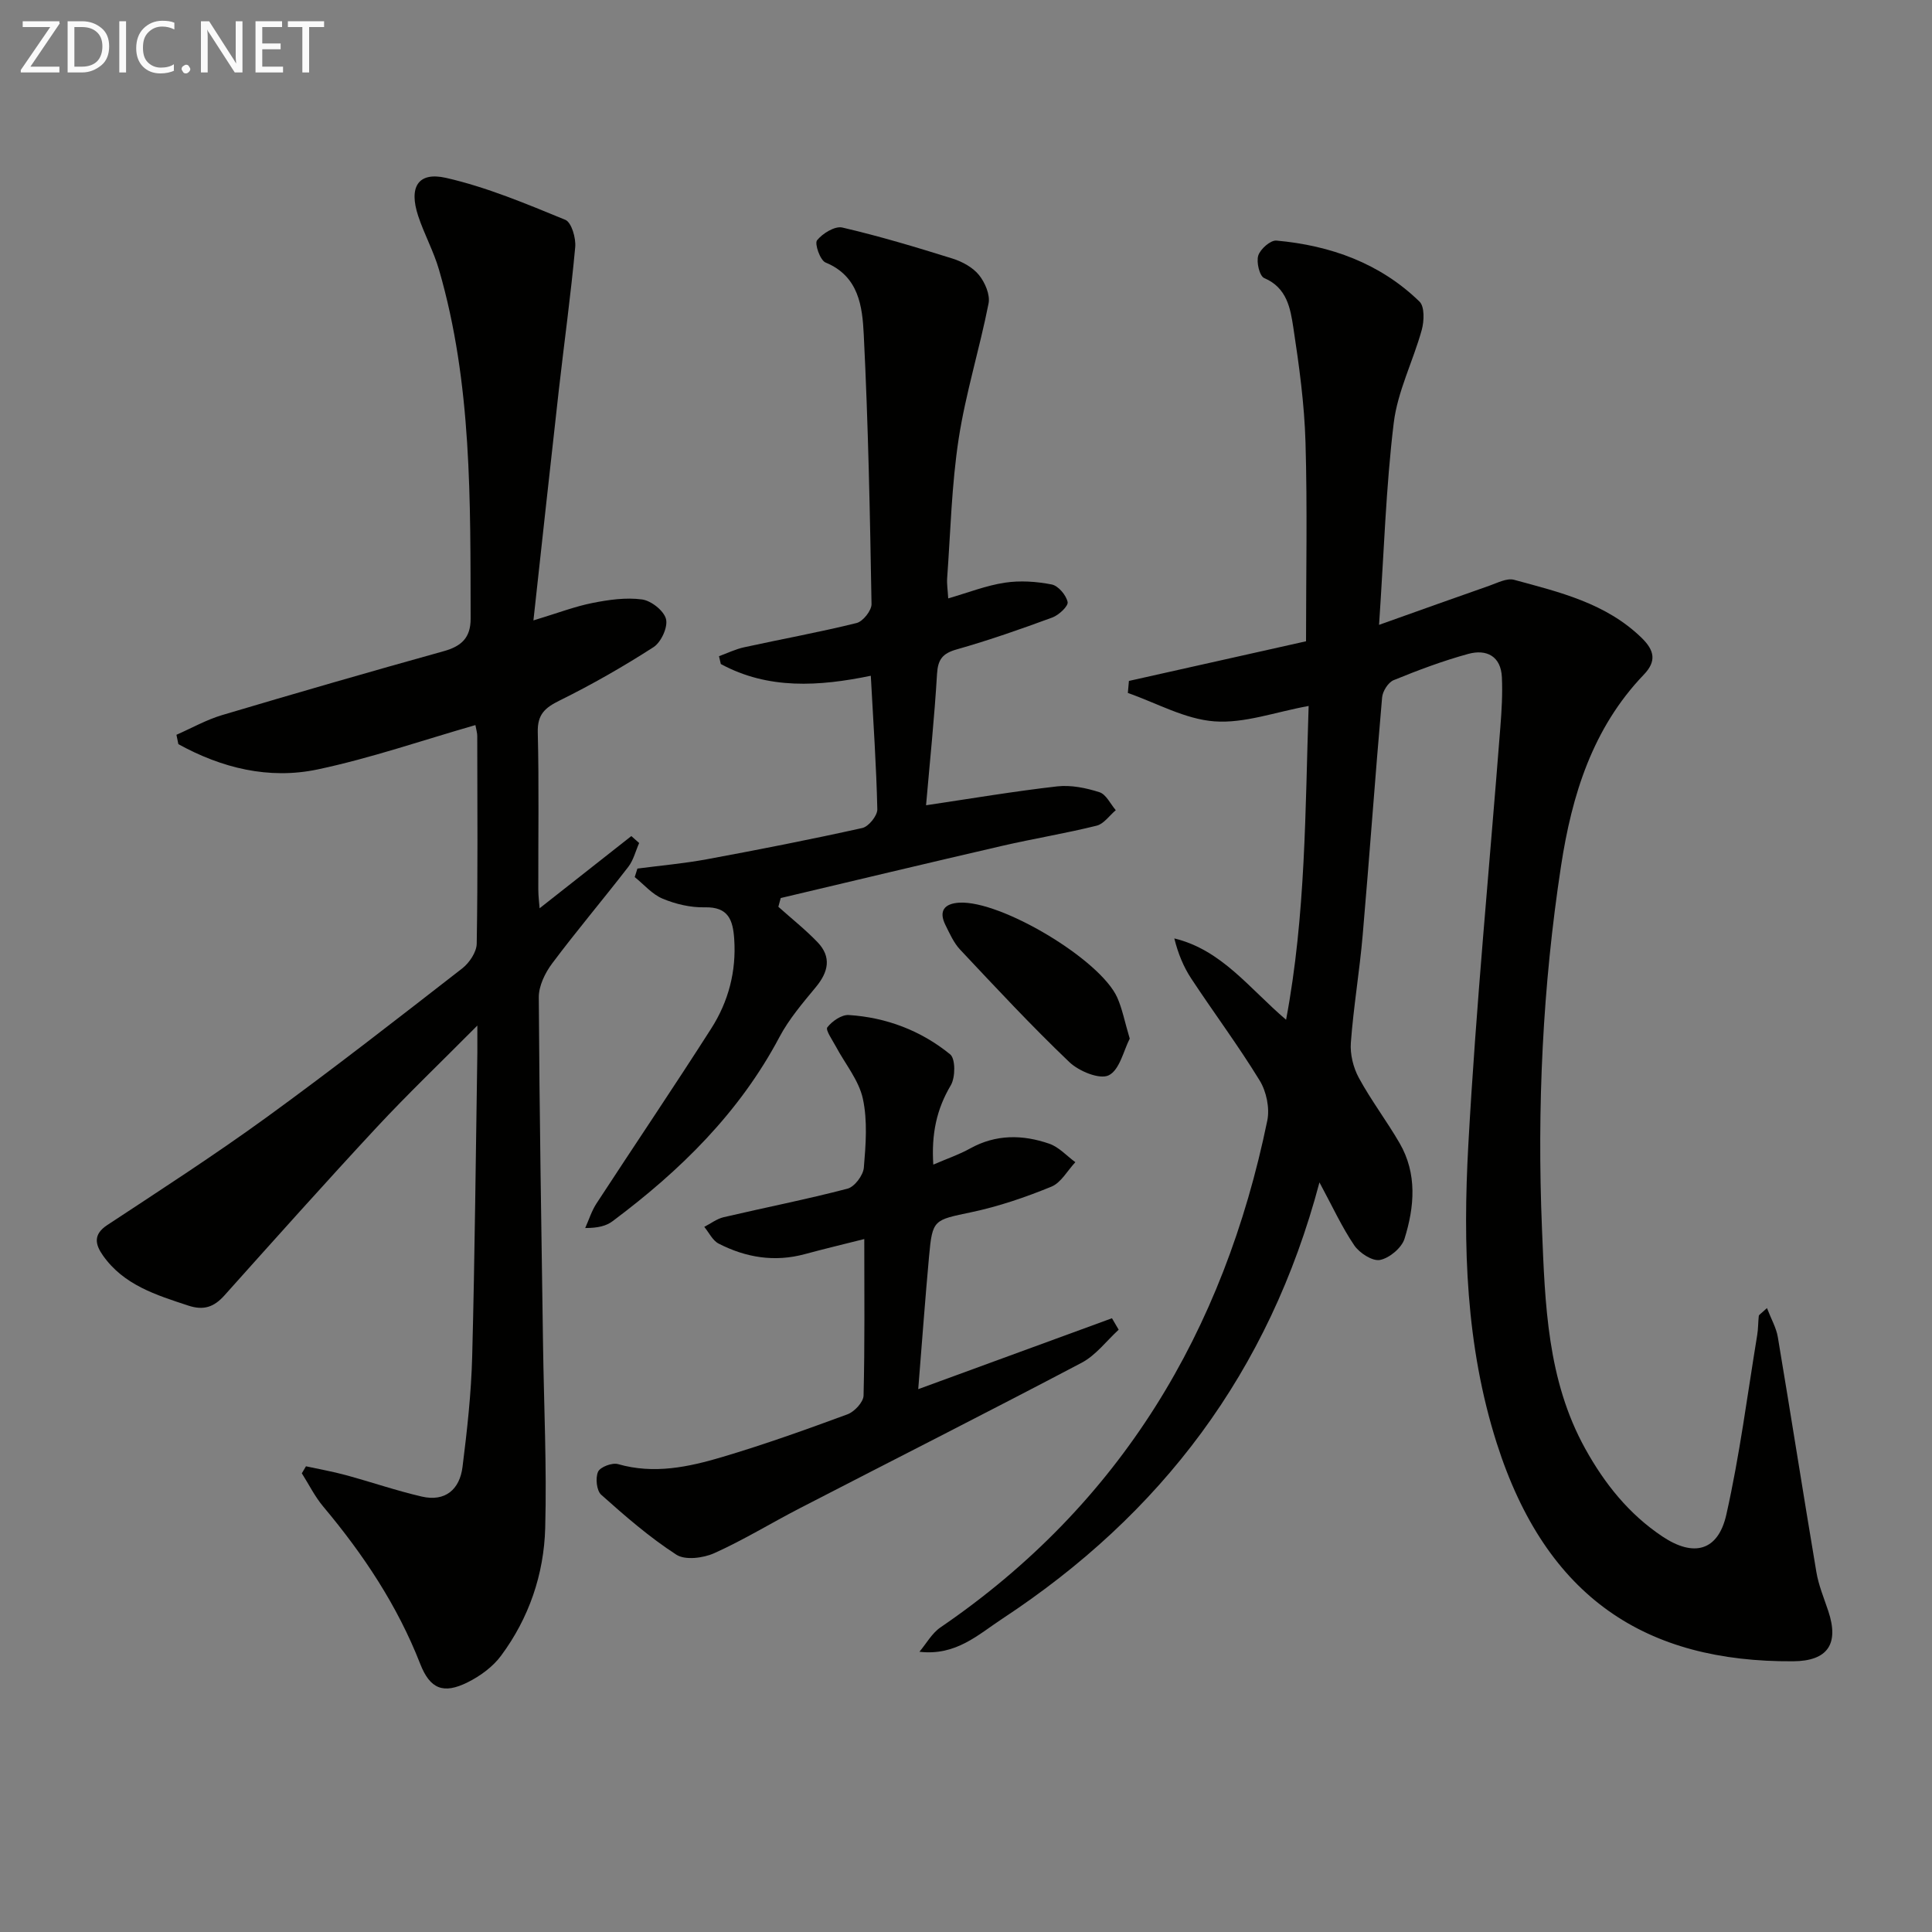
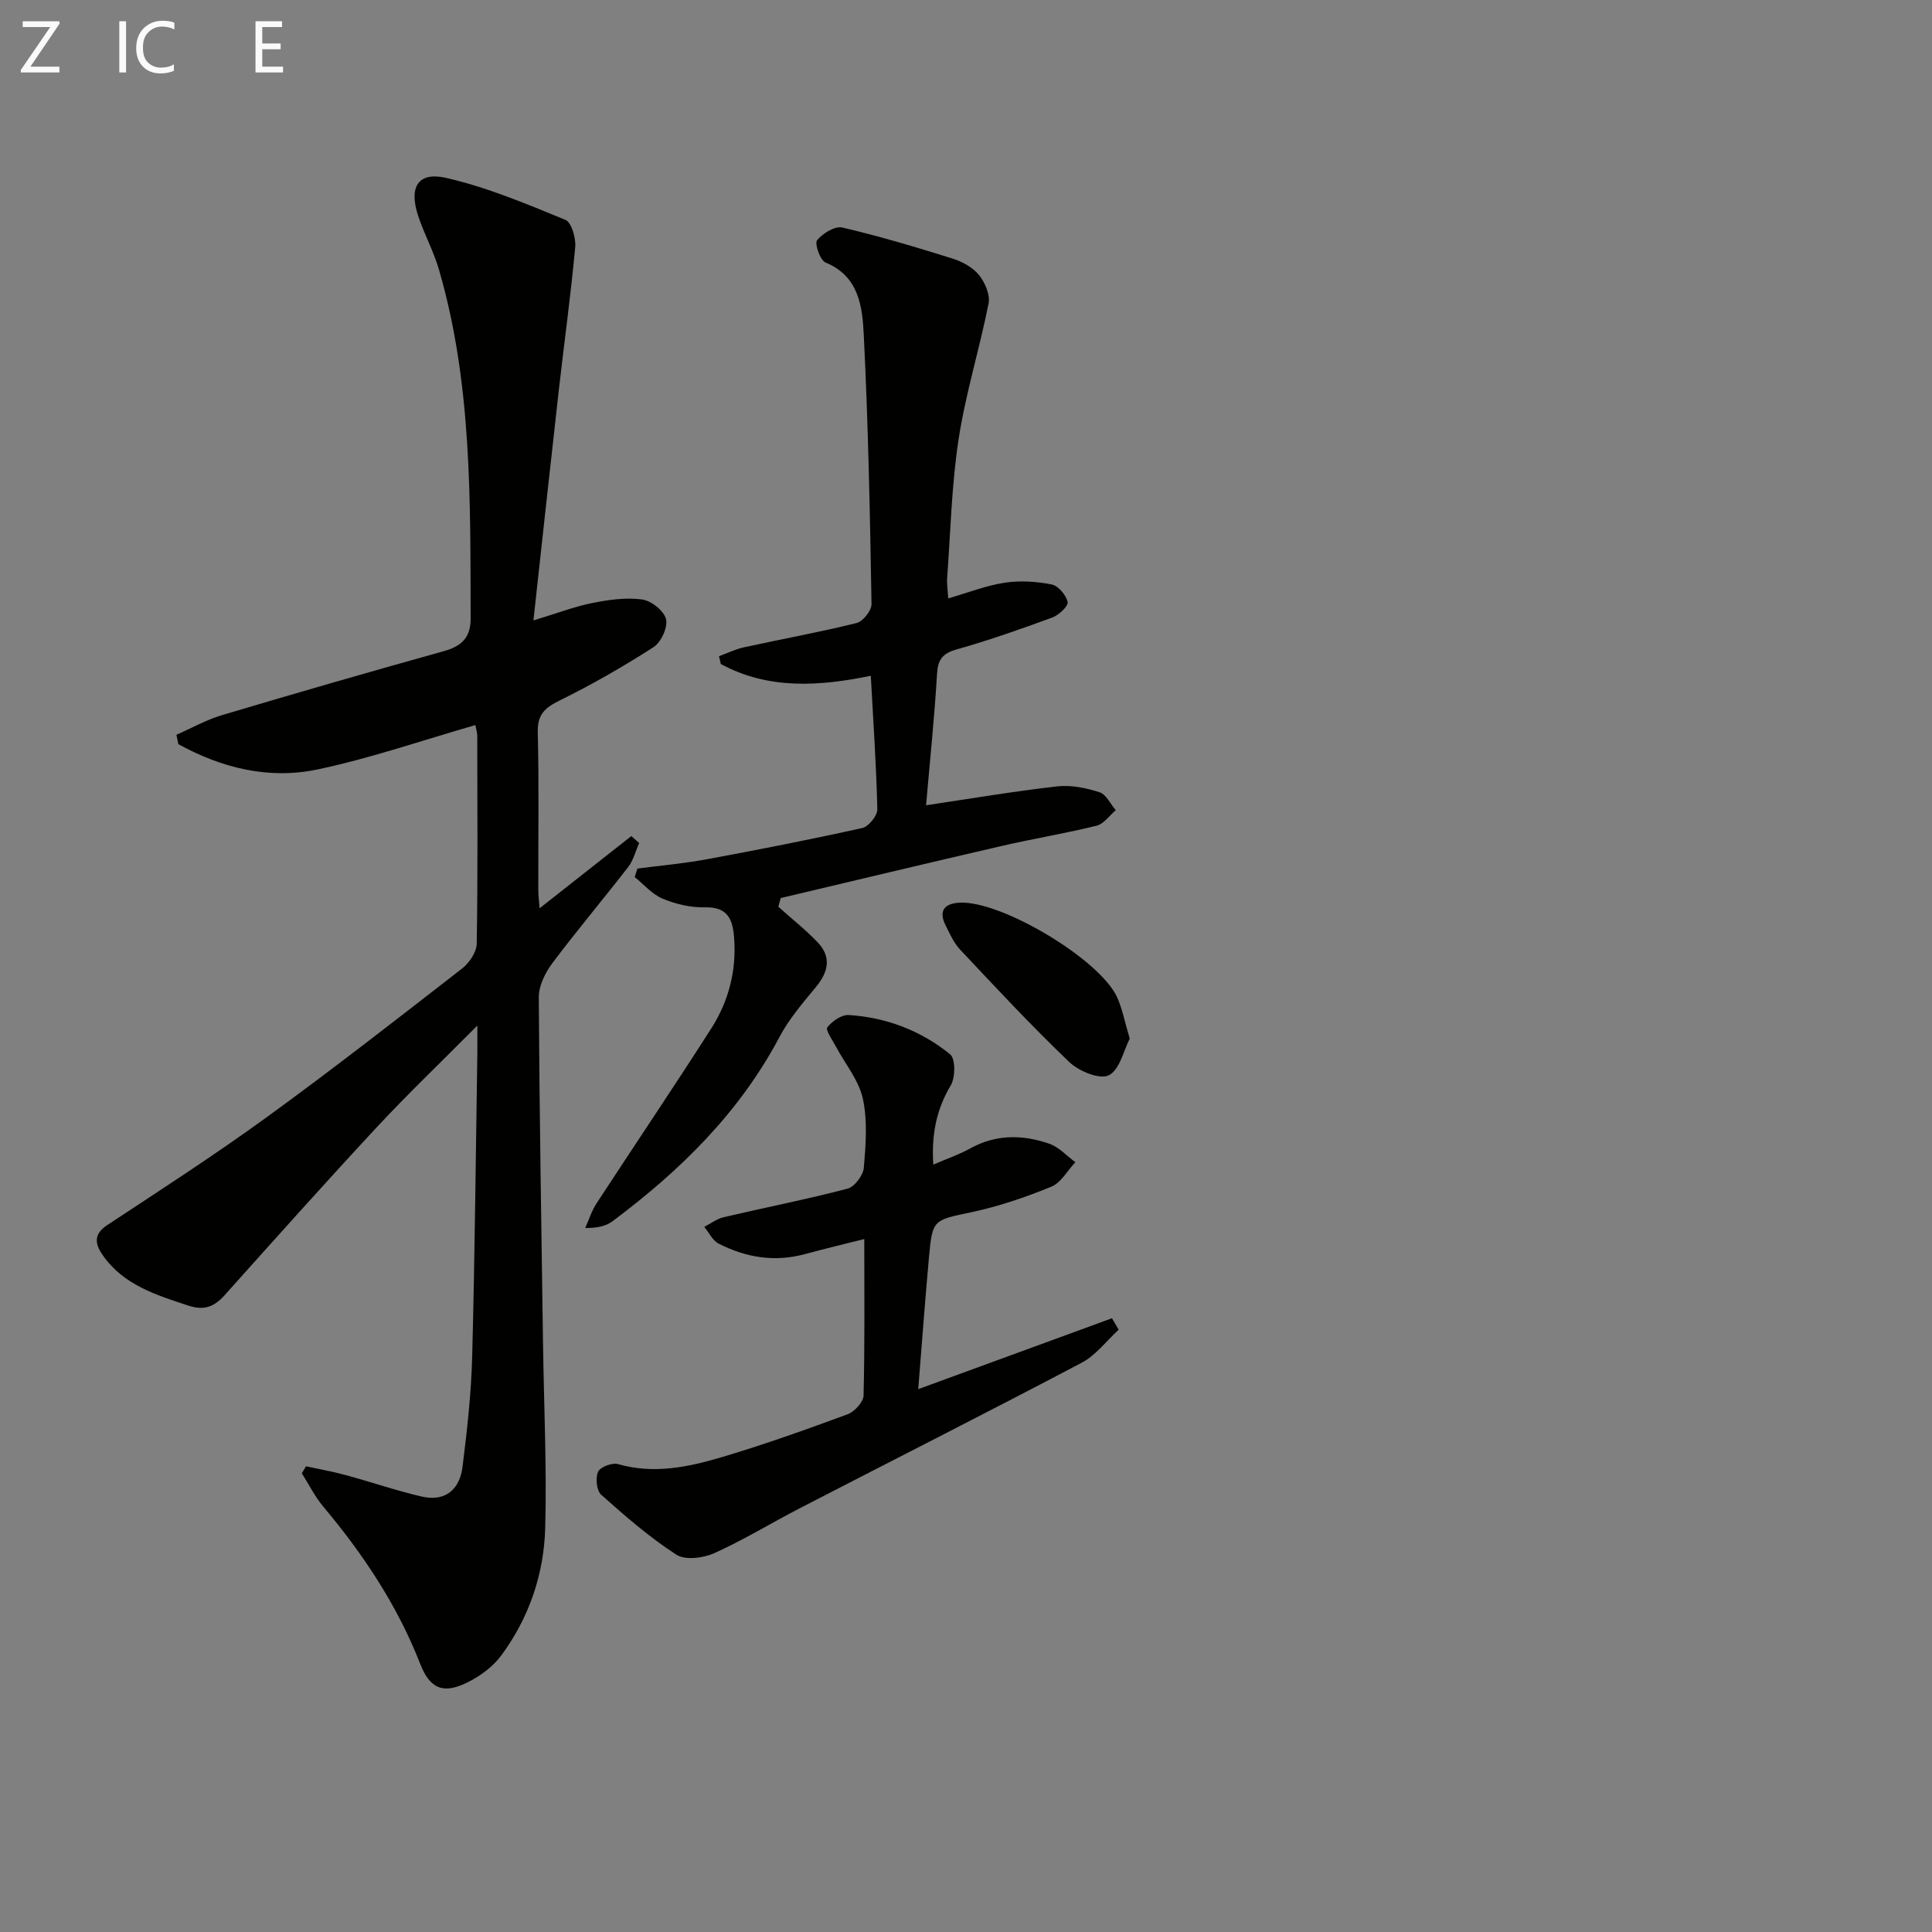
<svg xmlns="http://www.w3.org/2000/svg" enable-background="new 0 0 400 400" viewBox="0 0 400 400">
  <rect x="0" y="0" width="400" height="400" fill="#808080" stroke="none" />
-   <path d="m273.18 244.8c-10.42 39.33-32.81 68.73-65.66 90.34-4.98 3.27-9.59 7.73-17.16 6.84 1.43-1.7 2.58-3.83 4.35-5.04 37.31-25.49 58.68-61.26 67.67-104.94.53-2.57-.18-6-1.56-8.26-4.42-7.23-9.51-14.05-14.18-21.13-1.6-2.43-2.73-5.17-3.51-8.32 9.81 2.38 15.5 10.33 23.14 16.84 4.1-21.84 3.95-43.47 4.67-64.97-6.89 1.25-13.31 3.65-19.51 3.19-6.09-.45-11.96-3.8-17.92-5.88.07-.83.14-1.66.22-2.49 12.25-2.74 24.49-5.48 36.67-8.21 0-13.94.29-27.58-.11-41.2-.23-7.94-1.32-15.88-2.52-23.75-.61-3.97-1.31-8.25-6.03-10.25-.97-.41-1.66-3.32-1.23-4.67.44-1.35 2.54-3.2 3.76-3.09 11.19 1.01 21.44 4.67 29.63 12.64 1.07 1.05.96 4.03.46 5.85-1.79 6.47-5 12.7-5.8 19.25-1.62 13.3-2.02 26.76-3.04 41.82 8.63-3.07 15.73-5.63 22.85-8.11 1.66-.58 3.61-1.62 5.09-1.22 9.43 2.56 19.02 4.82 26.42 12.02 2.71 2.64 3.09 4.87.45 7.62-10.61 11.07-14.89 24.93-17.13 39.58-3.81 24.9-4.99 49.99-3.95 75.14.64 15.57 1.07 31.29 8.94 45.51 4.01 7.25 9.04 13.56 15.99 18.2 6.46 4.32 11.53 3.06 13.24-4.53 2.76-12.25 4.35-24.76 6.39-37.17.22-1.3.18-2.65.33-3.96.03-.25.44-.45 1.69-1.63.88 2.29 1.93 4.09 2.25 6.01 2.72 16.2 5.25 32.44 7.98 48.64.46 2.76 1.58 5.41 2.47 8.09 2.26 6.78-.09 10.34-7.28 10.39-30.35.2-51.11-12.99-61.37-45.17-6.42-20.15-7.02-40.98-5.88-61.73 1.59-28.86 4.39-57.65 6.63-86.48.27-3.44.48-6.91.32-10.35-.2-4.39-3.2-5.86-6.95-4.84-5.26 1.44-10.4 3.37-15.46 5.44-1.13.46-2.28 2.29-2.39 3.58-1.44 16.39-2.6 32.81-4.02 49.2-.64 7.44-1.9 14.83-2.45 22.28-.18 2.39.5 5.15 1.65 7.27 2.53 4.66 5.78 8.93 8.44 13.52 3.68 6.35 3.08 13.2 1.02 19.8-.59 1.89-3.12 4.01-5.08 4.39-1.57.3-4.25-1.44-5.33-3.03-2.57-3.79-4.51-8.04-7.2-13.03z" fill="#010100" />
  <path d="m98.83 212.33c-7.64 7.7-14.46 14.21-20.86 21.09-10.65 11.46-21.07 23.13-31.51 34.79-2.15 2.4-4.29 3.15-7.47 2.1-6.68-2.2-13.38-4.26-17.68-10.38-1.57-2.23-2.1-4.32.89-6.29 11.08-7.3 22.24-14.51 32.97-22.3 13.74-9.98 27.13-20.43 40.54-30.85 1.47-1.15 2.96-3.37 2.99-5.11.24-14.33.13-28.66.11-43 0-.63-.2-1.25-.38-2.26-11.01 3.16-21.69 6.86-32.66 9.18-10.12 2.14-19.89-.3-28.84-5.23-.13-.65-.27-1.29-.4-1.94 3.15-1.38 6.19-3.11 9.46-4.08 15.25-4.54 30.54-8.96 45.88-13.23 3.68-1.02 5.58-2.79 5.57-6.75-.07-24.27.32-48.59-6.55-72.23-1.1-3.8-3.06-7.35-4.31-11.13-1.97-5.96-.06-9.21 5.78-7.88 8.46 1.93 16.61 5.37 24.68 8.68 1.29.53 2.23 3.79 2.05 5.67-.91 9.9-2.28 19.76-3.4 29.65-1.75 15.48-3.42 30.98-5.25 47.62 5.06-1.53 8.58-2.89 12.22-3.61 3.36-.67 6.93-1.18 10.27-.73 1.9.26 4.53 2.34 4.96 4.06.42 1.68-1.01 4.79-2.58 5.81-6.26 4.03-12.76 7.75-19.44 11.05-3.06 1.51-4.62 2.88-4.53 6.58.27 10.83.08 21.66.11 32.5 0 1.43.19 2.85.27 3.94 6.43-5.06 12.71-10.01 18.99-14.95l1.62 1.44c-.74 1.66-1.18 3.56-2.26 4.95-5.19 6.72-10.68 13.2-15.76 19.99-1.46 1.95-2.77 4.65-2.76 6.99.13 23.98.54 47.96.88 71.93.18 12.65.79 25.31.45 37.94-.26 9.61-3.36 18.67-9.15 26.47-1.71 2.3-4.32 4.21-6.92 5.5-5.01 2.49-7.77 1.39-9.81-3.82-4.72-12.09-11.77-22.67-20.06-32.55-1.75-2.08-2.98-4.59-4.45-6.91.29-.48.58-.97.86-1.45 2.74.6 5.51 1.08 8.22 1.82 5.27 1.43 10.45 3.22 15.76 4.45 4.86 1.12 7.85-1.48 8.43-6.14.95-7.57 1.8-15.2 2-22.82.55-20.97.74-41.95 1.07-62.92.01-1.39 0-2.8 0-5.64z" fill="#010100" />
  <path d="m161.15 187.74c2.72 2.44 5.61 4.72 8.13 7.35 2.92 3.06 2.23 6.14-.36 9.27-2.72 3.29-5.57 6.62-7.55 10.36-8.3 15.67-20.56 27.67-34.55 38.12-1.27.95-2.92 1.41-5.66 1.41.76-1.69 1.32-3.52 2.32-5.06 7.9-12.11 16-24.08 23.78-36.26 3.55-5.56 5.21-11.81 4.75-18.53-.27-3.91-1.19-6.67-6.1-6.55-2.91.07-6.02-.66-8.72-1.79-2.17-.9-3.87-2.94-5.78-4.47.19-.59.37-1.17.56-1.76 4.8-.63 9.63-1.05 14.38-1.93 10.76-1.99 21.5-4.1 32.18-6.47 1.31-.29 3.13-2.55 3.11-3.86-.2-8.96-.82-17.92-1.35-27.66-10.71 2.21-21.25 2.89-31.05-2.43-.13-.54-.25-1.08-.38-1.62 1.73-.63 3.42-1.46 5.21-1.85 7.76-1.7 15.58-3.11 23.28-5.02 1.32-.33 3.12-2.59 3.09-3.94-.32-18.61-.68-37.23-1.61-55.81-.29-5.77-1-12.05-7.91-14.89-1.12-.46-2.31-3.91-1.76-4.6 1.15-1.43 3.7-3 5.24-2.64 7.7 1.79 15.29 4.07 22.83 6.43 2 .63 4.17 1.81 5.45 3.39 1.25 1.54 2.35 4.09 1.99 5.9-1.85 9.39-4.74 18.59-6.19 28.03-1.46 9.51-1.68 19.2-2.38 28.82-.09 1.27.13 2.57.22 4.21 4.09-1.18 7.83-2.66 11.71-3.25 3.17-.48 6.56-.25 9.72.37 1.36.27 2.98 2.2 3.29 3.63.18.83-1.8 2.7-3.15 3.2-6.54 2.41-13.14 4.72-19.84 6.62-2.93.83-3.87 2.09-4.05 5.09-.54 9.1-1.49 18.17-2.27 27.17 9.29-1.38 18.2-2.89 27.16-3.91 2.85-.32 5.97.32 8.74 1.21 1.38.44 2.27 2.43 3.38 3.72-1.32 1.11-2.47 2.84-3.97 3.21-6.44 1.6-13.02 2.67-19.49 4.16-15.32 3.54-30.61 7.2-45.91 10.82-.16.6-.32 1.2-.49 1.81z" fill="#010100" />
  <path d="m190.11 287.61c13.95-5.11 27.03-9.89 40.11-14.68.46.79.92 1.58 1.39 2.37-2.53 2.32-4.72 5.29-7.66 6.84-19.4 10.22-38.97 20.11-58.45 30.17-5.9 3.05-11.59 6.55-17.63 9.26-2.28 1.02-6.01 1.5-7.84.31-5.55-3.59-10.61-7.99-15.56-12.41-.96-.86-1.22-3.48-.65-4.76.45-.99 2.93-1.93 4.14-1.58 7.42 2.13 14.58.61 21.57-1.47 8.75-2.6 17.36-5.68 25.93-8.84 1.44-.53 3.29-2.52 3.33-3.87.27-10.64.15-21.29.15-32.42-4.37 1.1-8.35 2.05-12.3 3.12-6.26 1.7-12.22.72-17.86-2.18-1.25-.64-1.99-2.28-2.97-3.46 1.33-.68 2.6-1.67 4.01-2 8.54-2 17.17-3.69 25.65-5.91 1.46-.38 3.25-2.77 3.38-4.35.4-4.75.79-9.72-.21-14.3-.84-3.82-3.67-7.19-5.58-10.78-.71-1.33-2.19-3.42-1.77-3.97.99-1.28 2.96-2.65 4.45-2.55 7.79.5 14.96 3.24 20.98 8.14 1.12.91 1.1 4.78.13 6.41-2.94 4.95-4.03 10.06-3.62 16.42 2.87-1.24 5.36-2.08 7.62-3.34 5.34-2.97 10.88-2.89 16.38-.99 2.01.69 3.62 2.52 5.41 3.83-1.64 1.74-2.96 4.25-4.97 5.07-5.35 2.19-10.9 4.09-16.54 5.28-7.81 1.65-8.08 1.45-8.78 9.16-.8 8.75-1.44 17.52-2.24 27.48z" fill="#010100" />
  <path d="m233.9 215.04c-1.26 2.42-2.08 6.48-4.35 7.59-1.88.93-6.19-.85-8.17-2.75-7.81-7.45-15.18-15.38-22.58-23.25-1.33-1.41-2.17-3.33-3.05-5.1-1.48-2.97-.18-4.46 2.85-4.64 8.63-.51 29.19 11.75 32.72 19.65 1.05 2.37 1.53 4.99 2.58 8.5z" fill="#010100" />
  <g fill="#fafafa">
    <path d="m12.4 4.8-6.1 9h6v1.2h-8v-.5l6.1-8.9h-5.7v-1.2h7.6v.4z" />
-     <path d="m14 15v-10.6h3c1.6 0 2.9.5 4 1.4s1.6 2.2 1.6 3.8-.5 3-1.6 3.9-2.4 1.5-4 1.5zm1.4-9.4v8.2h1.6c1.3 0 2.4-.4 3.1-1.1s1.1-1.8 1.1-3.1-.4-2.3-1.2-3-1.8-1-3.1-1z" />
    <path d="m26.1 4.4v10.6h-1.4v-10.6z" />
    <path d="m36.1 14.6c-.8.4-1.8.6-2.9.6-1.5 0-2.7-.5-3.6-1.4s-1.4-2.2-1.4-3.8c0-1.7.5-3.1 1.5-4.1s2.3-1.6 3.9-1.6c1 0 1.8.1 2.5.4v1.4c-.8-.4-1.6-.6-2.5-.6-1.2 0-2.1.4-2.9 1.2s-1.1 1.8-1.1 3.2c0 1.3.3 2.3 1 3s1.6 1.1 2.7 1.1c1 0 2-.2 2.7-.7v1.3z" />
-     <path d="m37.6 14.3c0-.2.1-.5.3-.6s.4-.3.6-.3c.3 0 .5.1.6.3s.3.4.3.6-.1.4-.3.6-.4.3-.6.3c-.3 0-.5-.1-.6-.3s-.3-.4-.3-.6z" />
-     <path d="m50.2 15h-1.6l-5.3-8.2c-.2-.2-.3-.5-.4-.7 0 .2.1.7.1 1.5v7.4h-1.4v-10.6h1.7l5.2 8.1c.2.4.4.6.4.7 0-.3-.1-.8-.1-1.5v-7.3h1.4z" />
    <path d="m58.6 15h-5.7v-10.6h5.5v1.2h-4.1v3.4h3.8v1.2h-3.8v3.6h4.3z" />
-     <path d="m67.1 5.6h-3.1v9.4h-1.4v-9.4h-3v-1.2h7.5z" />
  </g>
</svg>